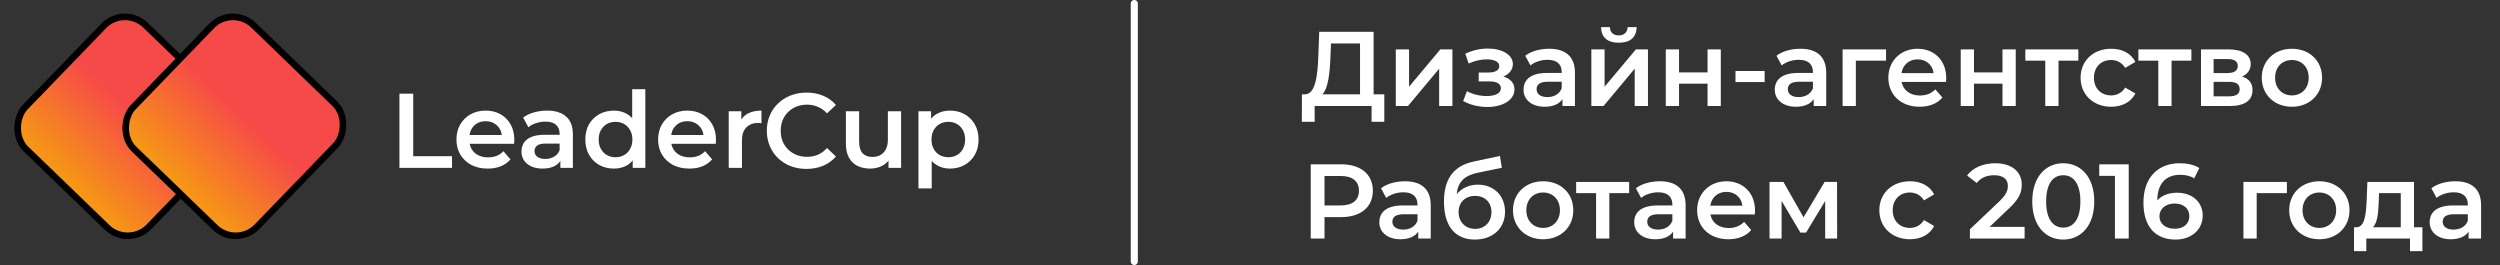
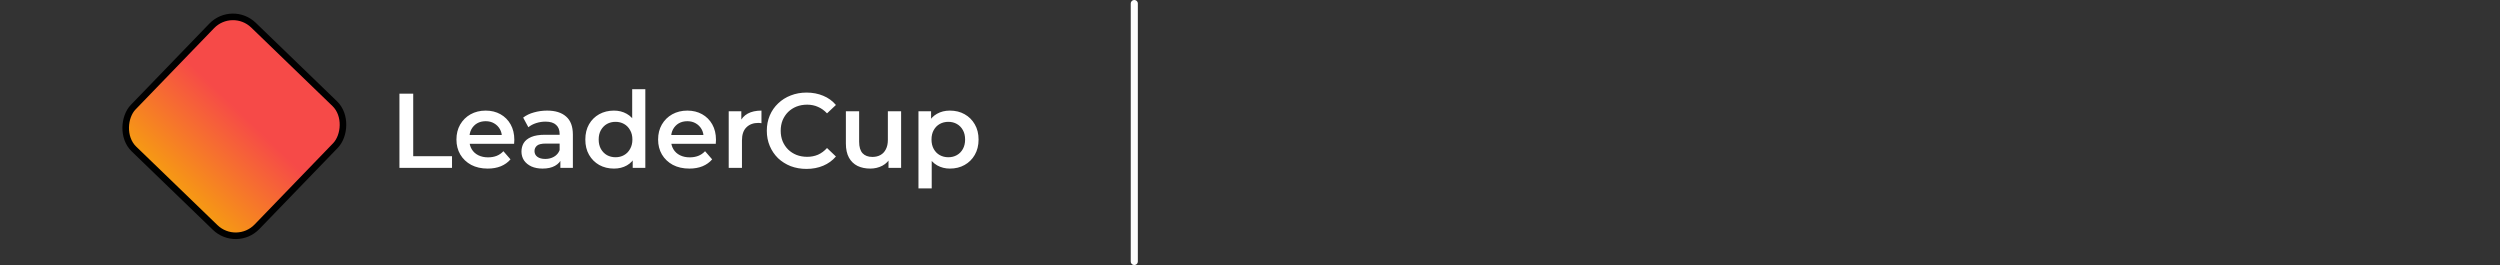
<svg xmlns="http://www.w3.org/2000/svg" width="283" height="30" viewBox="0 0 283 30" fill="none">
  <rect x="0" y="0" width="283" height="30" fill="#333333" stroke="none" />
  <line x1="128.402" y1="0.402" x2="128.402" y2="29.598" stroke="white" stroke-width="0.804" stroke-linecap="round" />
  <path d="M45.216 19V10.6H46.776V17.68H51.168V19H45.216ZM55.209 19.084C54.497 19.084 53.873 18.944 53.337 18.664C52.809 18.376 52.397 17.984 52.101 17.488C51.813 16.992 51.669 16.428 51.669 15.796C51.669 15.156 51.809 14.592 52.089 14.104C52.377 13.608 52.769 13.22 53.265 12.94C53.769 12.66 54.341 12.52 54.981 12.52C55.605 12.52 56.161 12.656 56.649 12.928C57.137 13.2 57.521 13.584 57.801 14.08C58.081 14.576 58.221 15.16 58.221 15.832C58.221 15.896 58.217 15.968 58.209 16.048C58.209 16.128 58.205 16.204 58.197 16.276H52.857V15.28H57.405L56.817 15.592C56.825 15.224 56.749 14.9 56.589 14.62C56.429 14.34 56.209 14.12 55.929 13.96C55.657 13.8 55.341 13.72 54.981 13.72C54.613 13.72 54.289 13.8 54.009 13.96C53.737 14.12 53.521 14.344 53.361 14.632C53.209 14.912 53.133 15.244 53.133 15.628V15.868C53.133 16.252 53.221 16.592 53.397 16.888C53.573 17.184 53.821 17.412 54.141 17.572C54.461 17.732 54.829 17.812 55.245 17.812C55.605 17.812 55.929 17.756 56.217 17.644C56.505 17.532 56.761 17.356 56.985 17.116L57.789 18.04C57.501 18.376 57.137 18.636 56.697 18.82C56.265 18.996 55.769 19.084 55.209 19.084ZM63.434 19V17.704L63.35 17.428V15.16C63.35 14.72 63.218 14.38 62.954 14.14C62.69 13.892 62.29 13.768 61.754 13.768C61.394 13.768 61.038 13.824 60.686 13.936C60.342 14.048 60.05 14.204 59.81 14.404L59.222 13.312C59.566 13.048 59.974 12.852 60.446 12.724C60.926 12.588 61.422 12.52 61.934 12.52C62.862 12.52 63.578 12.744 64.082 13.192C64.594 13.632 64.85 14.316 64.85 15.244V19H63.434ZM61.418 19.084C60.938 19.084 60.518 19.004 60.158 18.844C59.798 18.676 59.518 18.448 59.318 18.16C59.126 17.864 59.03 17.532 59.03 17.164C59.03 16.804 59.114 16.48 59.282 16.192C59.458 15.904 59.742 15.676 60.134 15.508C60.526 15.34 61.046 15.256 61.694 15.256H63.554V16.252H61.802C61.29 16.252 60.946 16.336 60.77 16.504C60.594 16.664 60.506 16.864 60.506 17.104C60.506 17.376 60.614 17.592 60.83 17.752C61.046 17.912 61.346 17.992 61.73 17.992C62.098 17.992 62.426 17.908 62.714 17.74C63.01 17.572 63.222 17.324 63.35 16.996L63.602 17.896C63.458 18.272 63.198 18.564 62.822 18.772C62.454 18.98 61.986 19.084 61.418 19.084ZM69.499 19.084C68.883 19.084 68.327 18.948 67.831 18.676C67.343 18.396 66.959 18.012 66.679 17.524C66.399 17.036 66.259 16.46 66.259 15.796C66.259 15.132 66.399 14.556 66.679 14.068C66.959 13.58 67.343 13.2 67.831 12.928C68.327 12.656 68.883 12.52 69.499 12.52C70.035 12.52 70.515 12.64 70.939 12.88C71.363 13.112 71.699 13.468 71.947 13.948C72.195 14.428 72.319 15.044 72.319 15.796C72.319 16.54 72.199 17.156 71.959 17.644C71.719 18.124 71.387 18.484 70.963 18.724C70.539 18.964 70.051 19.084 69.499 19.084ZM69.679 17.8C70.039 17.8 70.359 17.72 70.639 17.56C70.927 17.4 71.155 17.168 71.323 16.864C71.499 16.56 71.587 16.204 71.587 15.796C71.587 15.38 71.499 15.024 71.323 14.728C71.155 14.424 70.927 14.192 70.639 14.032C70.359 13.872 70.039 13.792 69.679 13.792C69.319 13.792 68.995 13.872 68.707 14.032C68.427 14.192 68.199 14.424 68.023 14.728C67.855 15.024 67.771 15.38 67.771 15.796C67.771 16.204 67.855 16.56 68.023 16.864C68.199 17.168 68.427 17.4 68.707 17.56C68.995 17.72 69.319 17.8 69.679 17.8ZM71.623 19V17.488L71.683 15.784L71.563 14.08V10.096H73.051V19H71.623ZM78.037 19.084C77.325 19.084 76.701 18.944 76.165 18.664C75.637 18.376 75.225 17.984 74.929 17.488C74.641 16.992 74.497 16.428 74.497 15.796C74.497 15.156 74.637 14.592 74.917 14.104C75.205 13.608 75.597 13.22 76.093 12.94C76.597 12.66 77.169 12.52 77.809 12.52C78.433 12.52 78.989 12.656 79.477 12.928C79.965 13.2 80.349 13.584 80.629 14.08C80.909 14.576 81.049 15.16 81.049 15.832C81.049 15.896 81.045 15.968 81.037 16.048C81.037 16.128 81.033 16.204 81.025 16.276H75.685V15.28H80.233L79.645 15.592C79.653 15.224 79.577 14.9 79.417 14.62C79.257 14.34 79.037 14.12 78.757 13.96C78.485 13.8 78.169 13.72 77.809 13.72C77.441 13.72 77.117 13.8 76.837 13.96C76.565 14.12 76.349 14.344 76.189 14.632C76.037 14.912 75.961 15.244 75.961 15.628V15.868C75.961 16.252 76.049 16.592 76.225 16.888C76.401 17.184 76.649 17.412 76.969 17.572C77.289 17.732 77.657 17.812 78.073 17.812C78.433 17.812 78.757 17.756 79.045 17.644C79.333 17.532 79.589 17.356 79.813 17.116L80.617 18.04C80.329 18.376 79.965 18.636 79.525 18.82C79.093 18.996 78.597 19.084 78.037 19.084ZM82.49 19V12.592H83.918V14.356L83.75 13.84C83.942 13.408 84.242 13.08 84.65 12.856C85.066 12.632 85.582 12.52 86.198 12.52V13.948C86.134 13.932 86.074 13.924 86.018 13.924C85.962 13.916 85.906 13.912 85.85 13.912C85.282 13.912 84.83 14.08 84.494 14.416C84.158 14.744 83.99 15.236 83.99 15.892V19H82.49ZM91.291 19.12C90.651 19.12 90.055 19.016 89.503 18.808C88.959 18.592 88.483 18.292 88.075 17.908C87.675 17.516 87.363 17.056 87.139 16.528C86.915 16 86.803 15.424 86.803 14.8C86.803 14.176 86.915 13.6 87.139 13.072C87.363 12.544 87.679 12.088 88.087 11.704C88.495 11.312 88.971 11.012 89.515 10.804C90.059 10.588 90.655 10.48 91.303 10.48C91.991 10.48 92.619 10.6 93.187 10.84C93.755 11.072 94.235 11.42 94.627 11.884L93.619 12.832C93.315 12.504 92.975 12.26 92.599 12.1C92.223 11.932 91.815 11.848 91.375 11.848C90.935 11.848 90.531 11.92 90.163 12.064C89.803 12.208 89.487 12.412 89.215 12.676C88.951 12.94 88.743 13.252 88.591 13.612C88.447 13.972 88.375 14.368 88.375 14.8C88.375 15.232 88.447 15.628 88.591 15.988C88.743 16.348 88.951 16.66 89.215 16.924C89.487 17.188 89.803 17.392 90.163 17.536C90.531 17.68 90.935 17.752 91.375 17.752C91.815 17.752 92.223 17.672 92.599 17.512C92.975 17.344 93.315 17.092 93.619 16.756L94.627 17.716C94.235 18.172 93.755 18.52 93.187 18.76C92.619 19 91.987 19.12 91.291 19.12ZM98.514 19.084C97.97 19.084 97.49 18.984 97.074 18.784C96.658 18.576 96.334 18.264 96.102 17.848C95.87 17.424 95.754 16.892 95.754 16.252V12.592H97.254V16.048C97.254 16.624 97.382 17.056 97.638 17.344C97.902 17.624 98.274 17.764 98.754 17.764C99.106 17.764 99.41 17.692 99.666 17.548C99.93 17.404 100.134 17.188 100.278 16.9C100.43 16.612 100.506 16.256 100.506 15.832V12.592H102.006V19H100.578V17.272L100.83 17.8C100.614 18.216 100.298 18.536 99.882 18.76C99.466 18.976 99.01 19.084 98.514 19.084ZM107.522 19.084C107.002 19.084 106.526 18.964 106.094 18.724C105.67 18.484 105.33 18.124 105.074 17.644C104.826 17.156 104.702 16.54 104.702 15.796C104.702 15.044 104.822 14.428 105.062 13.948C105.31 13.468 105.646 13.112 106.07 12.88C106.494 12.64 106.978 12.52 107.522 12.52C108.154 12.52 108.71 12.656 109.19 12.928C109.678 13.2 110.062 13.58 110.342 14.068C110.63 14.556 110.774 15.132 110.774 15.796C110.774 16.46 110.63 17.04 110.342 17.536C110.062 18.024 109.678 18.404 109.19 18.676C108.71 18.948 108.154 19.084 107.522 19.084ZM103.97 21.328V12.592H105.398V14.104L105.35 15.808L105.47 17.512V21.328H103.97ZM107.354 17.8C107.714 17.8 108.034 17.72 108.314 17.56C108.602 17.4 108.83 17.168 108.998 16.864C109.166 16.56 109.25 16.204 109.25 15.796C109.25 15.38 109.166 15.024 108.998 14.728C108.83 14.424 108.602 14.192 108.314 14.032C108.034 13.872 107.714 13.792 107.354 13.792C106.994 13.792 106.67 13.872 106.382 14.032C106.094 14.192 105.866 14.424 105.698 14.728C105.53 15.024 105.446 15.38 105.446 15.796C105.446 16.204 105.53 16.56 105.698 16.864C105.866 17.168 106.094 17.4 106.382 17.56C106.67 17.72 106.994 17.8 107.354 17.8Z" fill="white" />
-   <rect x="14.064" y="0.526" width="19.483" height="19.483" rx="3.346" transform="rotate(44.013 14.064 0.526)" fill="url(#paint0_linear_2232_597)" stroke="black" stroke-width="0.744" />
  <rect x="26.29" y="0.526" width="19.483" height="19.483" rx="3.346" transform="rotate(44.013 26.29 0.526)" fill="url(#paint1_linear_2232_597)" stroke="black" stroke-width="0.744" />
-   <path d="M155.491 10.68V3.6H149.335L149.239 6.264C149.155 8.724 148.879 10.632 147.739 10.68H147.379L147.367 13.788H148.819V12H155.263V13.788H156.703V10.68H155.491ZM150.607 6.408L150.667 4.92H153.955V10.68H149.695C150.343 10.008 150.535 8.316 150.607 6.408ZM158.004 12H159.384L162.912 7.776V12H164.412V5.592H163.044L159.504 9.816V5.592H158.004V12ZM170.176 8.664C170.836 8.4 171.256 7.884 171.256 7.26C171.256 6.204 170.056 5.496 168.412 5.496C167.572 5.496 166.744 5.676 165.868 6.084L166.252 7.188C166.96 6.876 167.632 6.72 168.28 6.72C169.18 6.72 169.72 7.008 169.72 7.476C169.72 7.944 169.276 8.208 168.52 8.208H167.392V9.216H168.64C169.444 9.216 169.9 9.492 169.9 9.996C169.9 10.548 169.288 10.872 168.292 10.872C167.5 10.872 166.684 10.668 166.06 10.32L165.628 11.436C166.396 11.868 167.38 12.108 168.364 12.108C170.152 12.108 171.436 11.304 171.436 10.116C171.436 9.408 170.968 8.892 170.176 8.664ZM175.369 5.52C174.337 5.52 173.341 5.784 172.657 6.312L173.245 7.404C173.725 7.008 174.469 6.768 175.189 6.768C176.257 6.768 176.785 7.284 176.785 8.16V8.256H175.129C173.185 8.256 172.465 9.096 172.465 10.164C172.465 11.28 173.389 12.084 174.853 12.084C175.813 12.084 176.509 11.772 176.869 11.22V12H178.285V8.244C178.285 6.396 177.217 5.52 175.369 5.52ZM175.165 10.992C174.397 10.992 173.941 10.644 173.941 10.104C173.941 9.636 174.217 9.252 175.237 9.252H176.785V9.996C176.533 10.656 175.897 10.992 175.165 10.992ZM183.249 4.836C184.533 4.836 185.241 4.236 185.265 3.072H184.245C184.233 3.648 183.849 4.008 183.237 4.008C182.613 4.008 182.253 3.648 182.241 3.072H181.245C181.257 4.236 181.965 4.836 183.249 4.836ZM180.141 12H181.521L185.049 7.776V12H186.549V5.592H185.181L181.641 9.816V5.592H180.141V12ZM188.567 12H190.067V9.468H193.295V12H194.795V5.592H193.295V8.196H190.067V5.592H188.567V12ZM196.457 9.288H199.757V8.04H196.457V9.288ZM203.81 5.52C202.778 5.52 201.782 5.784 201.098 6.312L201.686 7.404C202.166 7.008 202.91 6.768 203.63 6.768C204.698 6.768 205.226 7.284 205.226 8.16V8.256H203.57C201.626 8.256 200.906 9.096 200.906 10.164C200.906 11.28 201.83 12.084 203.294 12.084C204.254 12.084 204.95 11.772 205.31 11.22V12H206.726V8.244C206.726 6.396 205.658 5.52 203.81 5.52ZM203.606 10.992C202.838 10.992 202.382 10.644 202.382 10.104C202.382 9.636 202.658 9.252 203.678 9.252H205.226V9.996C204.974 10.656 204.338 10.992 203.606 10.992ZM213.502 5.592H208.582V12H210.082V6.864H213.502V5.592ZM220.313 8.832C220.313 6.828 218.945 5.52 217.073 5.52C215.165 5.52 213.761 6.888 213.761 8.796C213.761 10.704 215.153 12.084 217.301 12.084C218.405 12.084 219.305 11.724 219.881 11.04L219.077 10.116C218.621 10.584 218.057 10.812 217.337 10.812C216.221 10.812 215.441 10.212 215.261 9.276H220.289C220.301 9.132 220.313 8.952 220.313 8.832ZM217.073 6.72C218.057 6.72 218.765 7.356 218.885 8.28H215.249C215.393 7.344 216.101 6.72 217.073 6.72ZM221.953 12H223.453V9.468H226.681V12H228.181V5.592H226.681V8.196H223.453V5.592H221.953V12ZM235.268 5.592H229.268V6.864H231.524V12H233.024V6.864H235.268V5.592ZM238.99 12.084C240.238 12.084 241.234 11.544 241.726 10.584L240.574 9.912C240.19 10.524 239.614 10.8 238.978 10.8C237.874 10.8 237.034 10.044 237.034 8.796C237.034 7.56 237.874 6.792 238.978 6.792C239.614 6.792 240.19 7.068 240.574 7.68L241.726 7.008C241.234 6.036 240.238 5.52 238.99 5.52C236.962 5.52 235.522 6.876 235.522 8.796C235.522 10.716 236.962 12.084 238.99 12.084ZM248.064 5.592H242.064V6.864H244.32V12H245.82V6.864H248.064V5.592ZM253.797 8.664C254.409 8.4 254.781 7.908 254.781 7.248C254.781 6.192 253.845 5.592 252.285 5.592H249.153V12H252.417C254.145 12 254.985 11.328 254.985 10.2C254.985 9.42 254.589 8.904 253.797 8.664ZM250.581 6.684H252.153C252.921 6.684 253.317 6.936 253.317 7.464C253.317 7.992 252.921 8.268 252.153 8.268H250.581V6.684ZM252.297 10.908H250.581V9.264H252.345C253.161 9.264 253.533 9.54 253.533 10.104C253.533 10.656 253.101 10.908 252.297 10.908ZM259.438 12.084C261.43 12.084 262.858 10.716 262.858 8.796C262.858 6.876 261.43 5.52 259.438 5.52C257.47 5.52 256.03 6.876 256.03 8.796C256.03 10.716 257.47 12.084 259.438 12.084ZM259.438 10.8C258.358 10.8 257.542 10.02 257.542 8.796C257.542 7.572 258.358 6.792 259.438 6.792C260.53 6.792 261.346 7.572 261.346 8.796C261.346 10.02 260.53 10.8 259.438 10.8ZM151.831 18.6H148.375V27H149.935V24.576H151.831C154.039 24.576 155.407 23.436 155.407 21.588C155.407 19.728 154.039 18.6 151.831 18.6ZM151.759 23.256H149.935V19.92H151.759C153.127 19.92 153.835 20.532 153.835 21.588C153.835 22.644 153.127 23.256 151.759 23.256ZM159.044 20.52C158.012 20.52 157.016 20.784 156.332 21.312L156.92 22.404C157.4 22.008 158.144 21.768 158.864 21.768C159.932 21.768 160.46 22.284 160.46 23.16V23.256H158.804C156.86 23.256 156.14 24.096 156.14 25.164C156.14 26.28 157.064 27.084 158.528 27.084C159.488 27.084 160.184 26.772 160.544 26.22V27H161.96V23.244C161.96 21.396 160.892 20.52 159.044 20.52ZM158.84 25.992C158.072 25.992 157.616 25.644 157.616 25.104C157.616 24.636 157.892 24.252 158.912 24.252H160.46V24.996C160.208 25.656 159.572 25.992 158.84 25.992ZM167.285 20.904C166.301 20.904 165.461 21.3 164.897 21.984C165.029 20.592 165.761 19.872 167.309 19.548L170.009 18.996L169.793 17.652L166.817 18.288C164.537 18.768 163.457 20.268 163.457 22.836C163.457 25.632 164.753 27.12 166.949 27.12C168.965 27.12 170.369 25.86 170.369 23.976C170.369 22.164 169.121 20.904 167.285 20.904ZM166.985 25.908C165.881 25.908 165.113 25.128 165.113 24.012C165.113 22.896 165.869 22.176 166.985 22.176C168.089 22.176 168.833 22.896 168.833 24.012C168.833 25.116 168.089 25.908 166.985 25.908ZM174.677 27.084C176.669 27.084 178.097 25.716 178.097 23.796C178.097 21.876 176.669 20.52 174.677 20.52C172.709 20.52 171.269 21.876 171.269 23.796C171.269 25.716 172.709 27.084 174.677 27.084ZM174.677 25.8C173.597 25.8 172.781 25.02 172.781 23.796C172.781 22.572 173.597 21.792 174.677 21.792C175.769 21.792 176.585 22.572 176.585 23.796C176.585 25.02 175.769 25.8 174.677 25.8ZM184.42 20.592H178.42V21.864H180.676V27H182.176V21.864H184.42V20.592ZM187.896 20.52C186.864 20.52 185.868 20.784 185.184 21.312L185.772 22.404C186.252 22.008 186.996 21.768 187.716 21.768C188.784 21.768 189.312 22.284 189.312 23.16V23.256H187.656C185.712 23.256 184.992 24.096 184.992 25.164C184.992 26.28 185.916 27.084 187.38 27.084C188.34 27.084 189.036 26.772 189.396 26.22V27H190.812V23.244C190.812 21.396 189.744 20.52 187.896 20.52ZM187.692 25.992C186.924 25.992 186.468 25.644 186.468 25.104C186.468 24.636 186.744 24.252 187.764 24.252H189.312V24.996C189.06 25.656 188.424 25.992 187.692 25.992ZM198.668 23.832C198.668 21.828 197.3 20.52 195.428 20.52C193.52 20.52 192.116 21.888 192.116 23.796C192.116 25.704 193.508 27.084 195.656 27.084C196.76 27.084 197.66 26.724 198.236 26.04L197.432 25.116C196.976 25.584 196.412 25.812 195.692 25.812C194.576 25.812 193.796 25.212 193.616 24.276H198.644C198.656 24.132 198.668 23.952 198.668 23.832ZM195.428 21.72C196.412 21.72 197.12 22.356 197.24 23.28H193.604C193.748 22.344 194.456 21.72 195.428 21.72ZM207.965 27L207.953 20.592H206.549L204.161 24.6L201.881 20.592H200.309V27H201.677V22.74L203.801 26.328H204.449L206.609 22.752V27H207.965ZM216.209 27.084C217.457 27.084 218.453 26.544 218.945 25.584L217.793 24.912C217.409 25.524 216.833 25.8 216.197 25.8C215.093 25.8 214.253 25.044 214.253 23.796C214.253 22.56 215.093 21.792 216.197 21.792C216.833 21.792 217.409 22.068 217.793 22.68L218.945 22.008C218.453 21.036 217.457 20.52 216.209 20.52C214.181 20.52 212.741 21.876 212.741 23.796C212.741 25.716 214.181 27.084 216.209 27.084ZM225.226 25.68L227.47 23.544C228.634 22.452 228.862 21.708 228.862 20.892C228.862 19.404 227.686 18.48 225.862 18.48C224.482 18.48 223.318 18.996 222.67 19.872L223.762 20.712C224.23 20.112 224.914 19.836 225.73 19.836C226.762 19.836 227.29 20.28 227.29 21.048C227.29 21.516 227.146 22.008 226.33 22.788L222.994 25.956V27H229.186V25.68H225.226ZM233.555 27.12C235.559 27.12 237.071 25.56 237.071 22.8C237.071 20.04 235.559 18.48 233.555 18.48C231.563 18.48 230.051 20.04 230.051 22.8C230.051 25.56 231.563 27.12 233.555 27.12ZM233.555 25.764C232.415 25.764 231.623 24.828 231.623 22.8C231.623 20.772 232.415 19.836 233.555 19.836C234.707 19.836 235.499 20.772 235.499 22.8C235.499 24.828 234.707 25.764 233.555 25.764ZM237.635 18.6V19.908H239.411V27H240.971V18.6H237.635ZM246.453 21.816C245.517 21.816 244.713 22.104 244.209 22.692V22.68C244.209 20.772 245.205 19.788 246.789 19.788C247.377 19.788 247.929 19.896 248.385 20.196L248.961 19.02C248.397 18.66 247.593 18.48 246.753 18.48C244.317 18.48 242.637 20.064 242.637 22.944C242.637 25.644 243.981 27.12 246.273 27.12C247.989 27.12 249.345 26.064 249.345 24.396C249.345 22.824 248.109 21.816 246.453 21.816ZM246.189 25.896C245.073 25.896 244.449 25.272 244.449 24.48C244.449 23.652 245.145 23.04 246.153 23.04C247.173 23.04 247.833 23.592 247.833 24.468C247.833 25.344 247.161 25.896 246.189 25.896ZM258.877 20.592H253.957V27H255.457V21.864H258.877V20.592ZM262.544 27.084C264.536 27.084 265.964 25.716 265.964 23.796C265.964 21.876 264.536 20.52 262.544 20.52C260.576 20.52 259.136 21.876 259.136 23.796C259.136 25.716 260.576 27.084 262.544 27.084ZM262.544 25.8C261.464 25.8 260.648 25.02 260.648 23.796C260.648 22.572 261.464 21.792 262.544 21.792C263.636 21.792 264.452 22.572 264.452 23.796C264.452 25.02 263.636 25.8 262.544 25.8ZM273.267 25.728V20.592H267.987L267.903 22.788C267.831 24.288 267.675 25.692 266.775 25.728H266.475V28.428H267.867V27H272.811V28.428H274.215V25.728H273.267ZM269.271 22.896L269.307 21.864H271.767V25.728H268.611C269.127 25.236 269.223 24.096 269.271 22.896ZM277.943 20.52C276.911 20.52 275.915 20.784 275.231 21.312L275.819 22.404C276.299 22.008 277.043 21.768 277.763 21.768C278.831 21.768 279.359 22.284 279.359 23.16V23.256H277.703C275.759 23.256 275.039 24.096 275.039 25.164C275.039 26.28 275.963 27.084 277.427 27.084C278.387 27.084 279.083 26.772 279.443 26.22V27H280.859V23.244C280.859 21.396 279.791 20.52 277.943 20.52ZM277.739 25.992C276.971 25.992 276.515 25.644 276.515 25.104C276.515 24.636 276.791 24.252 277.811 24.252H279.359V24.996C279.107 25.656 278.471 25.992 277.739 25.992Z" fill="white" />
  <defs>
    <linearGradient id="paint0_linear_2232_597" x1="24.168" y1="0" x2="24.168" y2="20.227" gradientUnits="userSpaceOnUse">
      <stop offset="0.427" stop-color="#F64A48" />
      <stop offset="1" stop-color="#F69D11" />
    </linearGradient>
    <linearGradient id="paint1_linear_2232_597" x1="36.395" y1="0" x2="36.395" y2="20.227" gradientUnits="userSpaceOnUse">
      <stop offset="0.427" stop-color="#F64A48" />
      <stop offset="1" stop-color="#F69D11" />
    </linearGradient>
  </defs>
</svg>